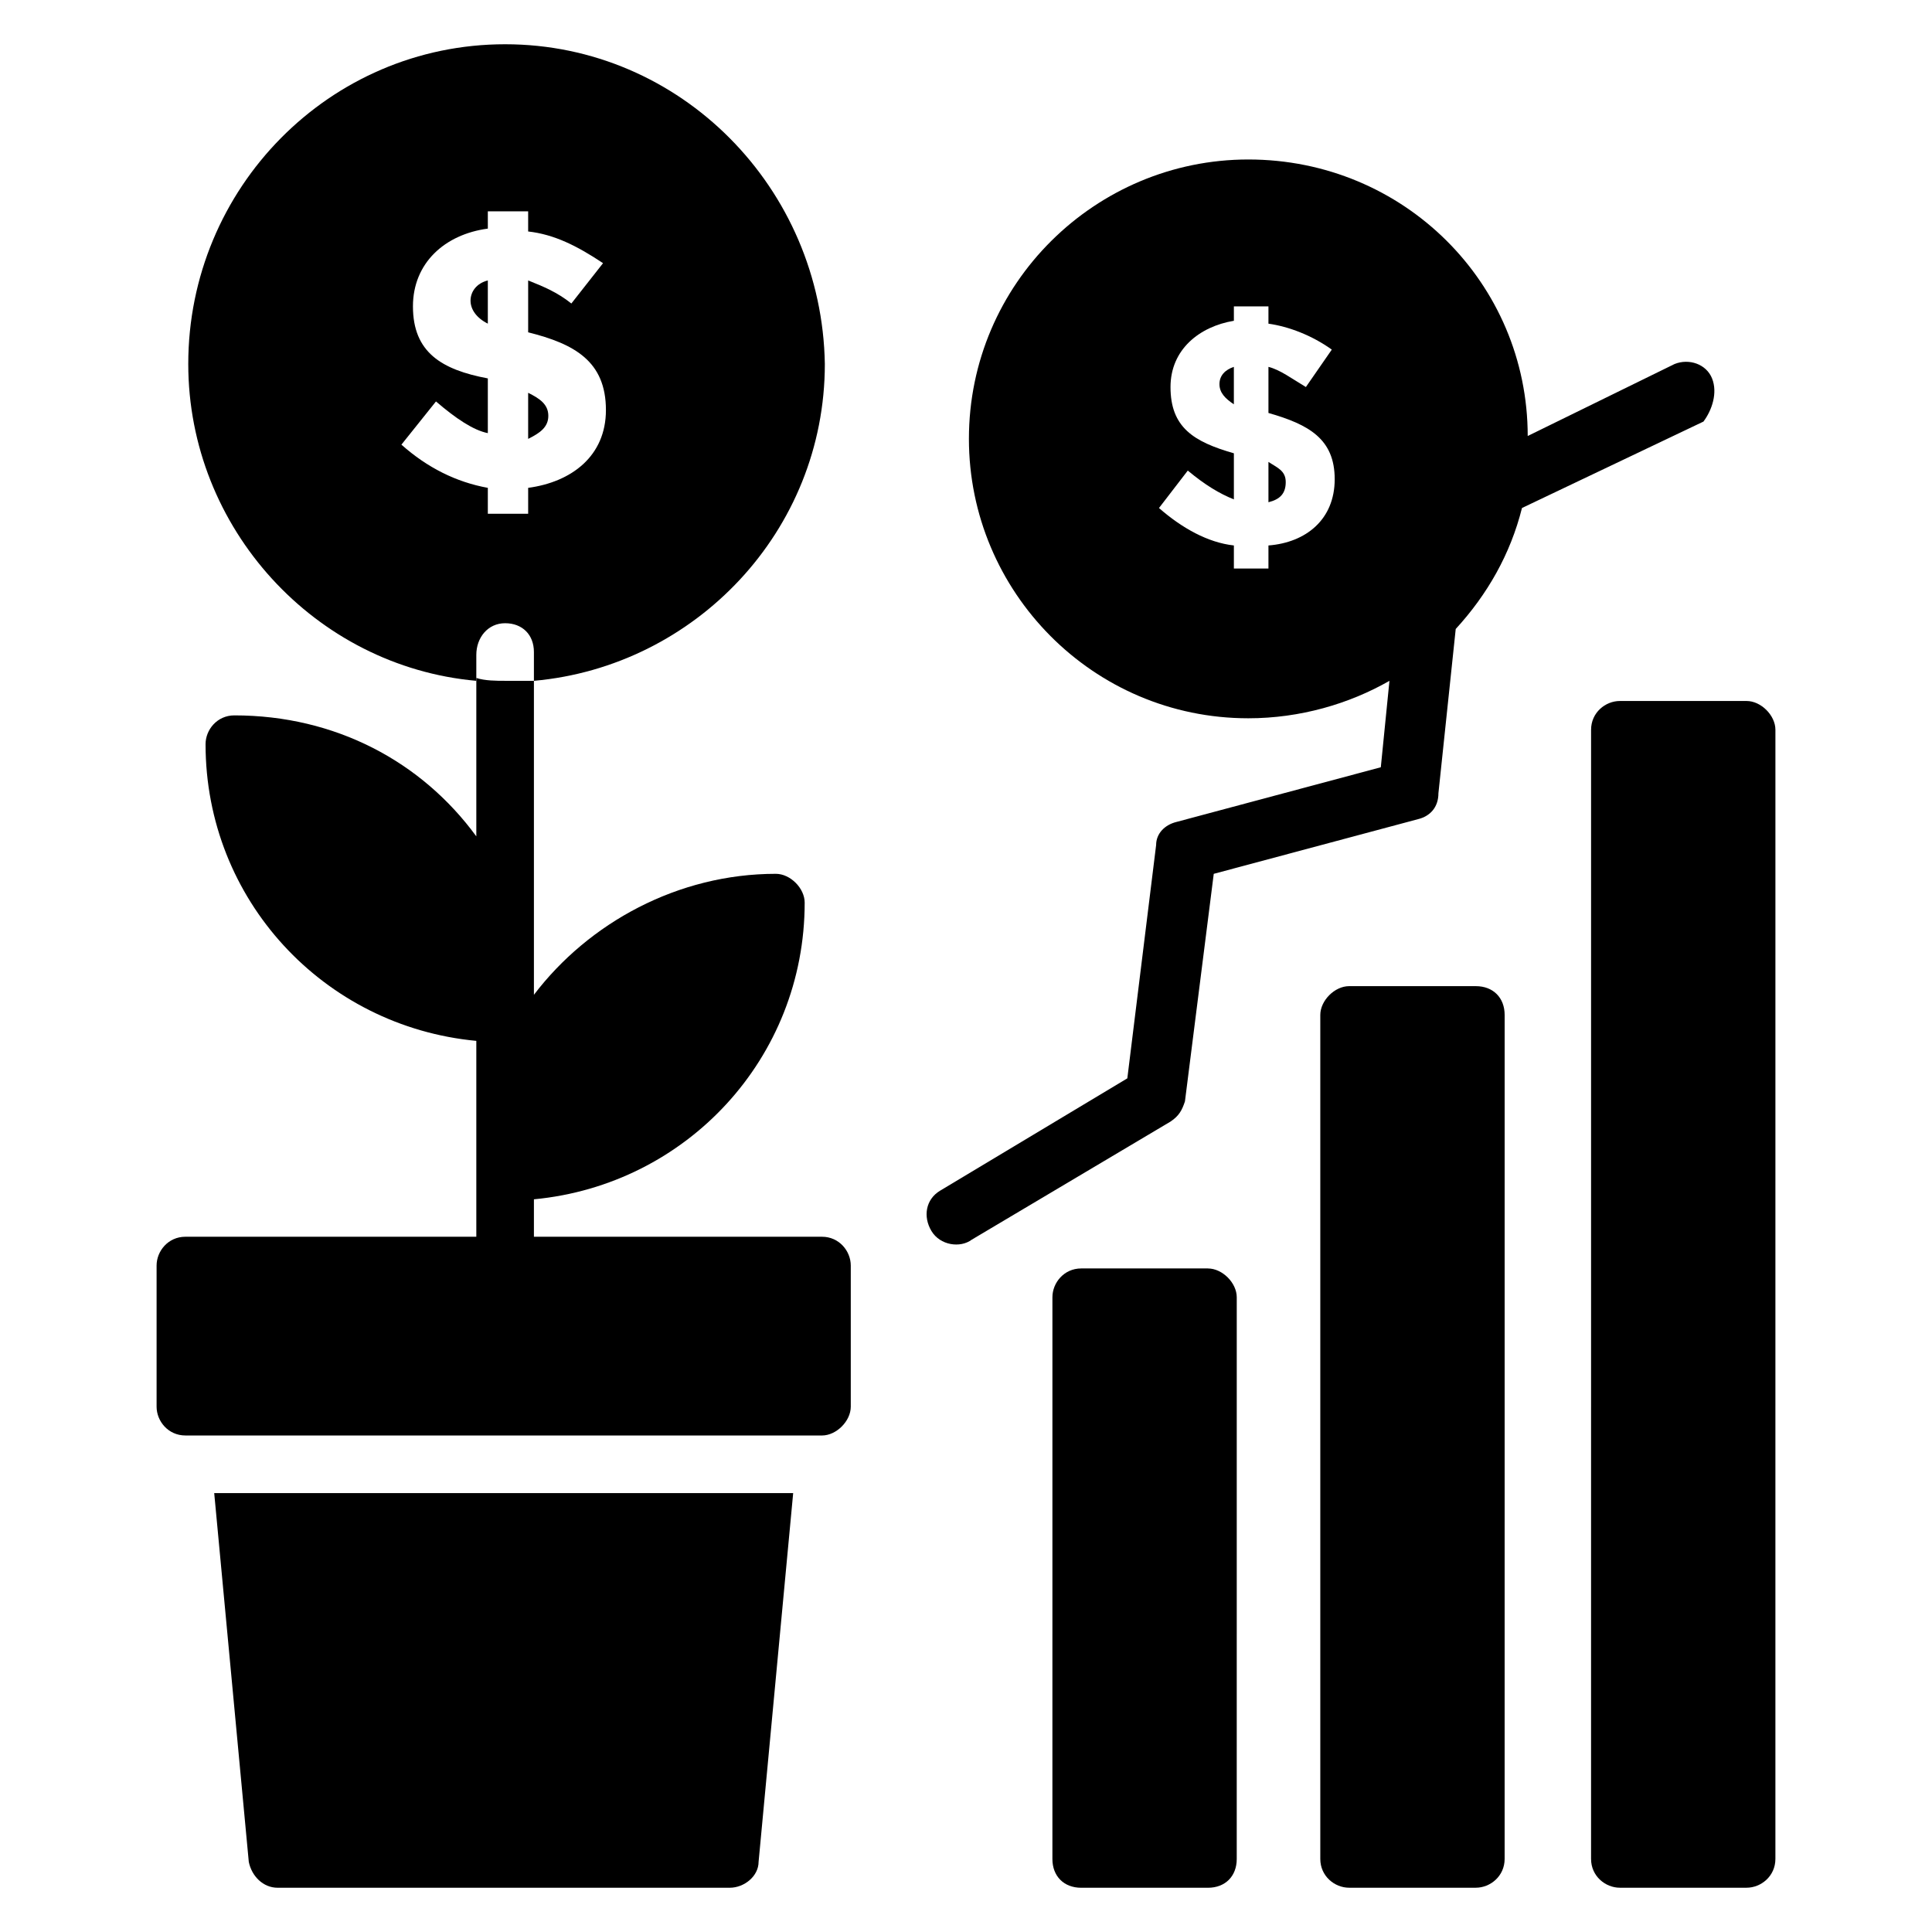
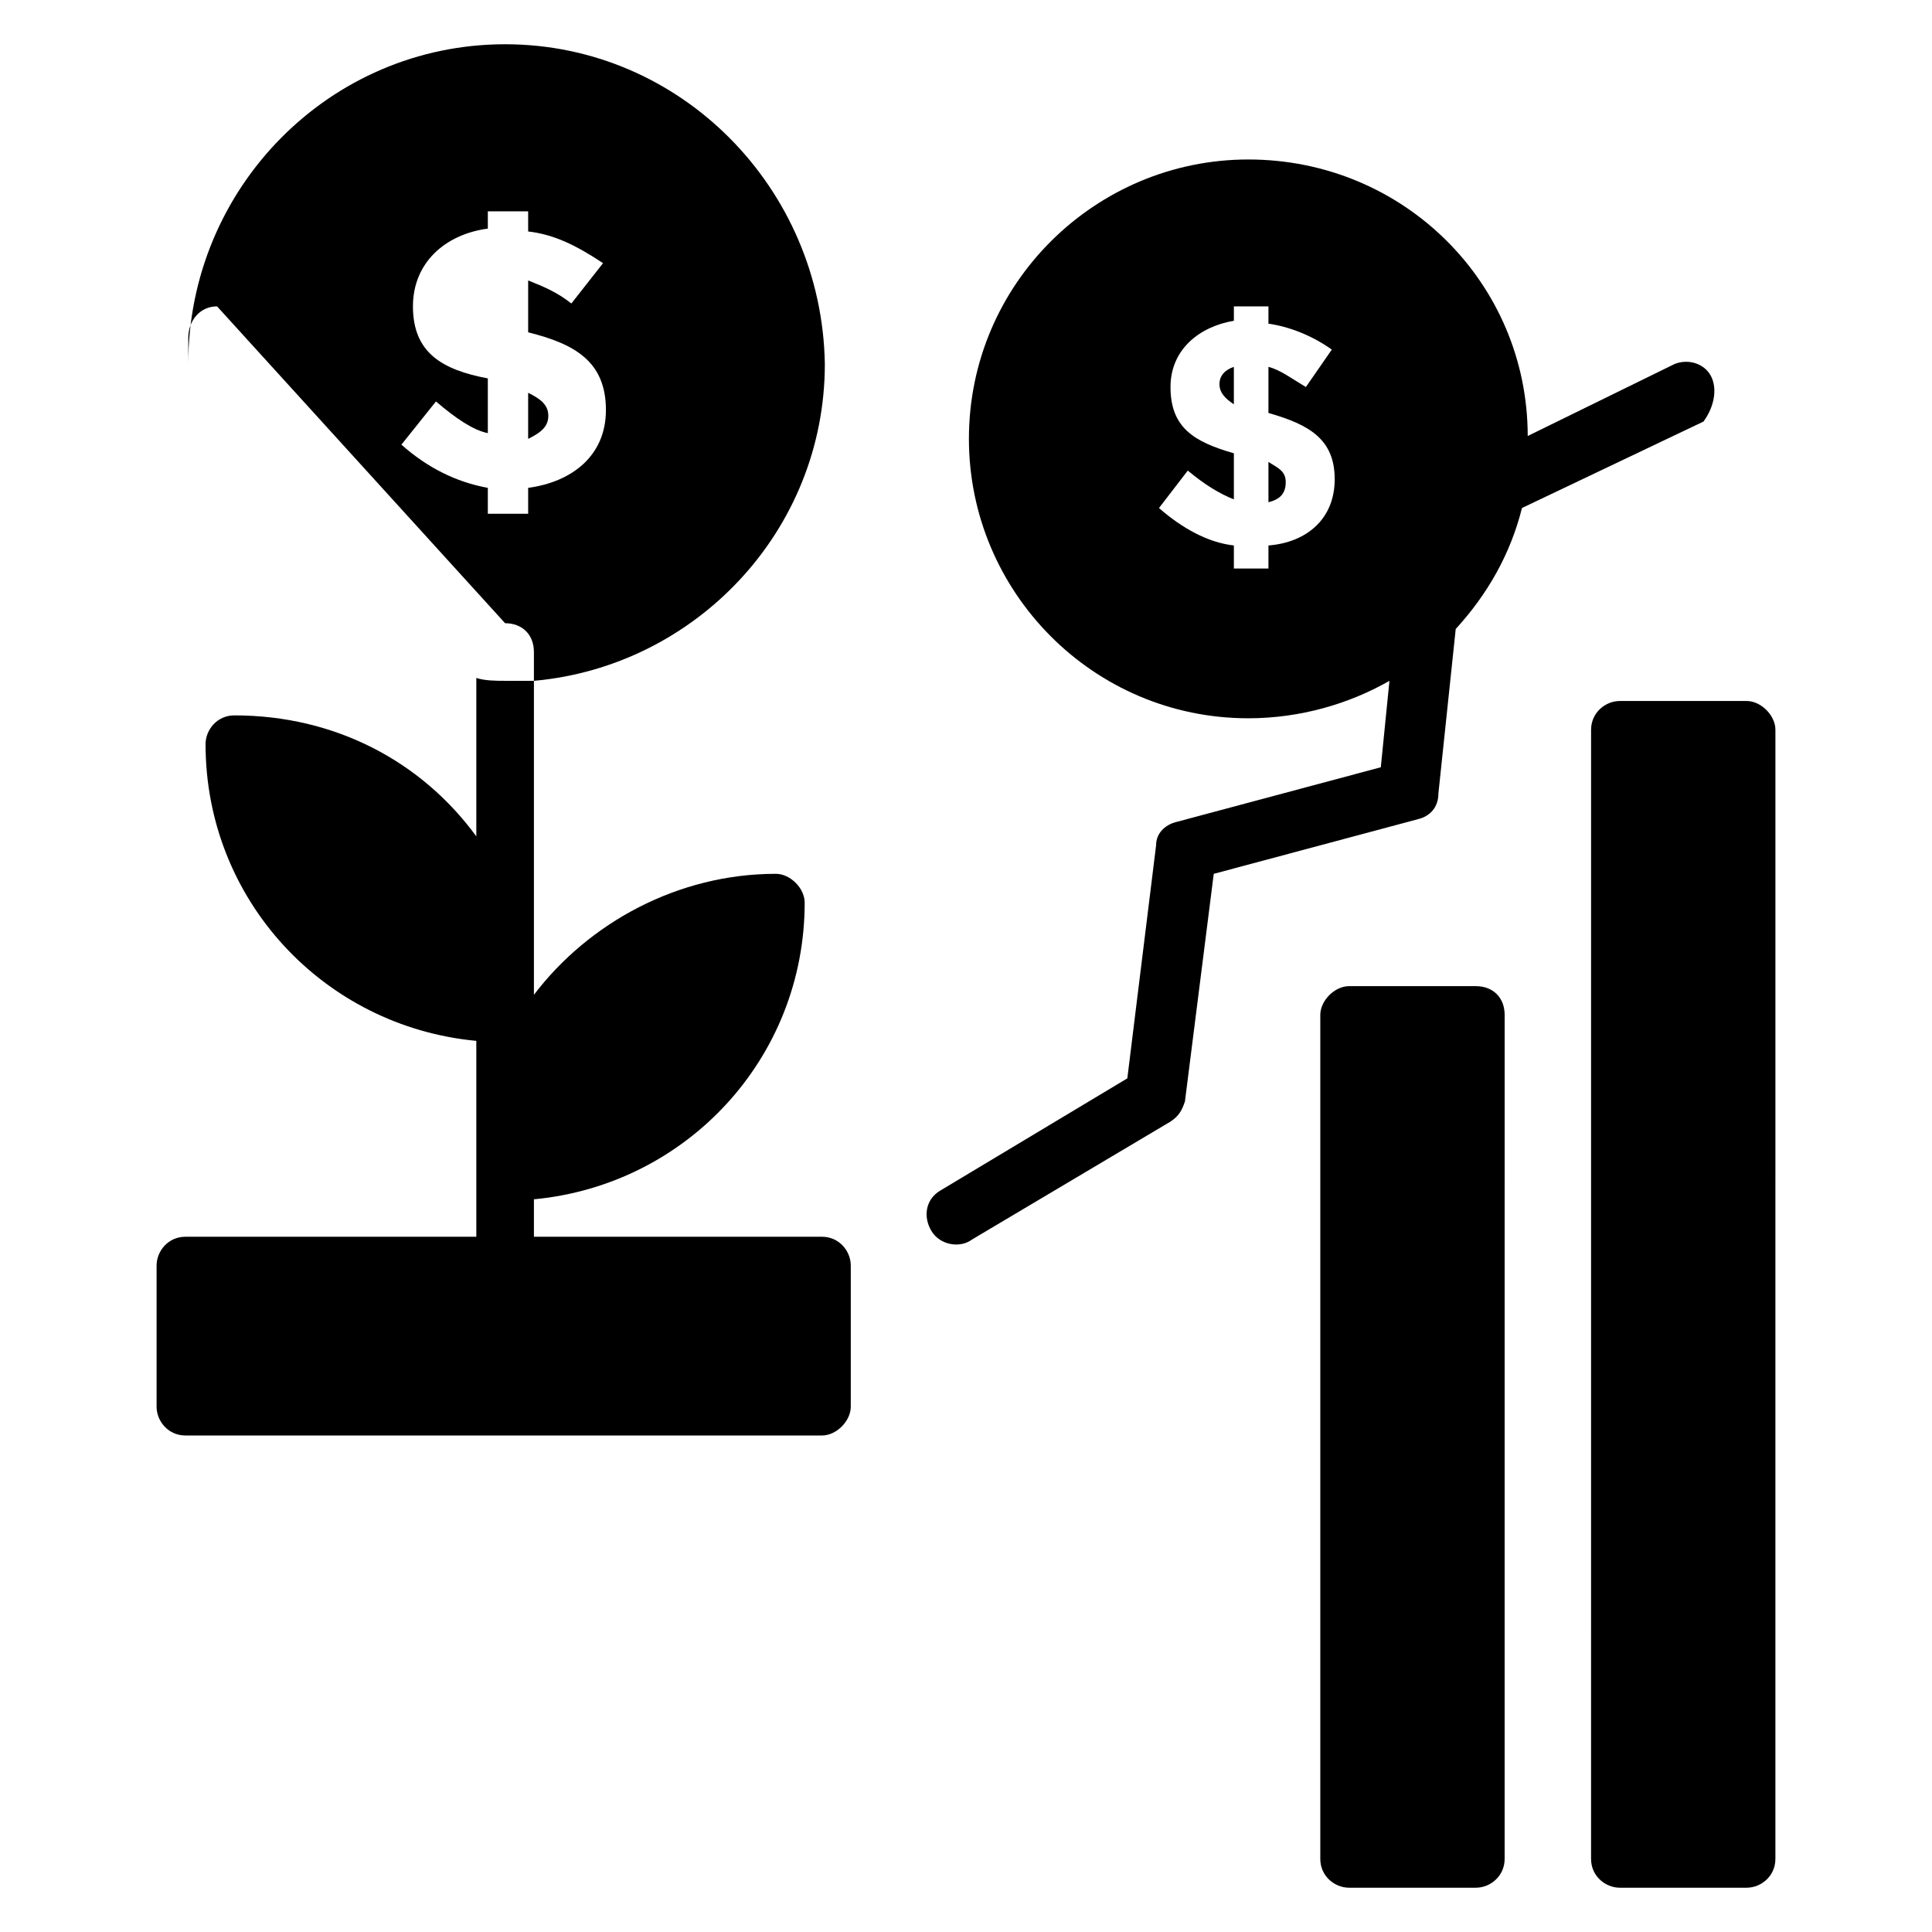
<svg xmlns="http://www.w3.org/2000/svg" fill="#000000" width="800px" height="800px" version="1.1" viewBox="144 144 512 512">
  <g>
    <path d="m289.31 254.2c0-3.055-2.289-4.582-5.344-6.106v12.215c3.055-1.531 5.344-3.055 5.344-6.109z" />
-     <path d="m273.28 218.32c-3.055 0.762-4.582 3.055-4.582 5.344 0 2.289 1.527 4.582 4.582 6.106z" />
-     <path d="m277.86 309.16c4.582 0 7.633 3.055 7.633 7.633v7.633c42.746-3.816 77.098-39.695 77.098-83.969-0.762-46.562-38.168-84.73-84.73-84.73s-83.969 38.168-83.969 84.73c0 43.512 33.586 80.152 76.336 83.969v-6.871c0-4.578 3.051-8.395 7.633-8.395zm-24.426-83.969c0-11.449 8.398-19.082 19.848-20.609l-0.004-4.582h10.688v5.344c6.871 0.762 12.977 3.816 19.848 8.398l-8.398 10.688c-3.816-3.055-7.633-4.582-11.449-6.106v13.742c12.215 3.055 20.609 7.633 20.609 20.609 0 12.215-9.16 19.082-20.609 20.609v6.871h-10.688v-6.871c-8.398-1.527-16.031-5.344-22.902-11.449l9.16-11.449c5.344 4.582 9.922 7.633 13.742 8.398v-14.504c-12.211-2.297-19.844-6.875-19.844-19.09z" />
-     <path d="m209.93 637.4c0.762 3.816 3.816 6.871 7.633 6.871h119.84c3.816 0 7.633-3.055 7.633-6.871l9.164-97.707h-153.43z" />
+     <path d="m277.86 309.16c4.582 0 7.633 3.055 7.633 7.633v7.633c42.746-3.816 77.098-39.695 77.098-83.969-0.762-46.562-38.168-84.73-84.73-84.73s-83.969 38.168-83.969 84.73v-6.871c0-4.578 3.051-8.395 7.633-8.395zm-24.426-83.969c0-11.449 8.398-19.082 19.848-20.609l-0.004-4.582h10.688v5.344c6.871 0.762 12.977 3.816 19.848 8.398l-8.398 10.688c-3.816-3.055-7.633-4.582-11.449-6.106v13.742c12.215 3.055 20.609 7.633 20.609 20.609 0 12.215-9.16 19.082-20.609 20.609v6.871h-10.688v-6.871c-8.398-1.527-16.031-5.344-22.902-11.449l9.16-11.449c5.344 4.582 9.922 7.633 13.742 8.398v-14.504c-12.211-2.297-19.844-6.875-19.844-19.09z" />
    <path d="m361.83 471.75h-76.336v-9.922c40.457-3.816 71.754-37.402 71.754-78.625 0-3.816-3.816-7.633-7.633-7.633-25.953 0-49.617 12.977-64.121 32.062v-0.762-82.449h-7.633c-2.289 0-5.344 0-7.633-0.762v41.984c-14.504-19.848-37.402-32.062-64.121-32.062-4.582 0-7.633 3.816-7.633 7.633 0 41.223 31.297 74.809 71.754 78.625v51.906l-77.098 0.004c-4.582 0-7.633 3.816-7.633 7.633v37.402c0 3.816 3.055 7.633 7.633 7.633l168.7 0.004c3.816 0 7.633-3.816 7.633-7.633v-37.402c0-3.82-3.055-7.637-7.633-7.637z" />
-     <path d="m464.12 480.15h-33.586c-4.582 0-7.633 3.816-7.633 7.633l-0.004 148.86c0 4.582 3.055 7.633 7.633 7.633h33.586c4.582 0 7.633-3.055 7.633-7.633l0.004-148.85c0-3.82-3.816-7.637-7.633-7.637z" />
    <path d="m606.87 329.77h-33.586c-3.816 0-7.633 3.055-7.633 7.633l-0.004 299.23c0 4.582 3.816 7.633 7.633 7.633h33.586c3.816 0 7.633-3.055 7.633-7.633l0.004-299.23c0-3.816-3.816-7.633-7.633-7.633z" />
    <path d="m535.11 405.34h-33.586c-3.816 0-7.633 3.816-7.633 7.633v223.66c0 4.582 3.816 7.633 7.633 7.633h33.586c3.816 0 7.633-3.055 7.633-7.633l0.004-223.66c0-4.582-3.055-7.633-7.637-7.633z" />
    <path d="m597.71 244.28c-1.527-3.816-6.106-5.344-9.922-3.816l-38.93 19.082c0-40.457-32.824-73.281-74.043-73.281-40.457 0-74.043 32.824-74.043 74.043 0 40.457 32.824 74.043 74.043 74.043 13.742 0 26.719-3.816 37.402-9.922l-2.289 22.902-54.199 14.504c-3.055 0.762-5.344 3.055-5.344 6.106l-7.633 61.832-49.617 29.77c-3.816 2.289-4.582 6.871-2.289 10.688 2.289 3.816 7.633 4.582 10.688 2.289l52.672-31.297c2.289-1.527 3.055-3.055 3.816-5.344l7.633-60.305 54.199-14.504c3.055-0.762 5.344-3.055 5.344-6.871l4.582-43.512c8.398-9.16 14.504-19.848 17.559-32.062l48.09-22.902c2.281-3.047 3.805-7.625 2.281-11.441zm-117.56 44.273v6.106h-9.16v-6.106c-6.871-0.762-13.742-4.582-19.848-9.922l7.633-9.922c4.582 3.816 8.398 6.106 12.215 7.633v-12.215c-10.688-3.055-16.793-6.871-16.793-17.559 0-9.922 7.633-16.031 16.793-17.559v-3.816h9.16v4.582c5.344 0.762 11.449 3.055 16.793 6.871l-6.871 9.922c-3.816-2.289-6.871-4.582-9.922-5.344v12.215c10.688 3.055 17.559 6.871 17.559 17.559 0 10.684-7.633 16.789-17.559 17.555z" />
    <path d="m480.15 266.41v10.688c3.055-0.762 4.582-2.289 4.582-5.344 0-3.055-2.289-3.82-4.582-5.344z" />
    <path d="m467.17 245.8c0 2.289 1.527 3.816 3.816 5.344v-9.922c-2.289 0.762-3.816 2.289-3.816 4.578z" />
  </g>
</svg>